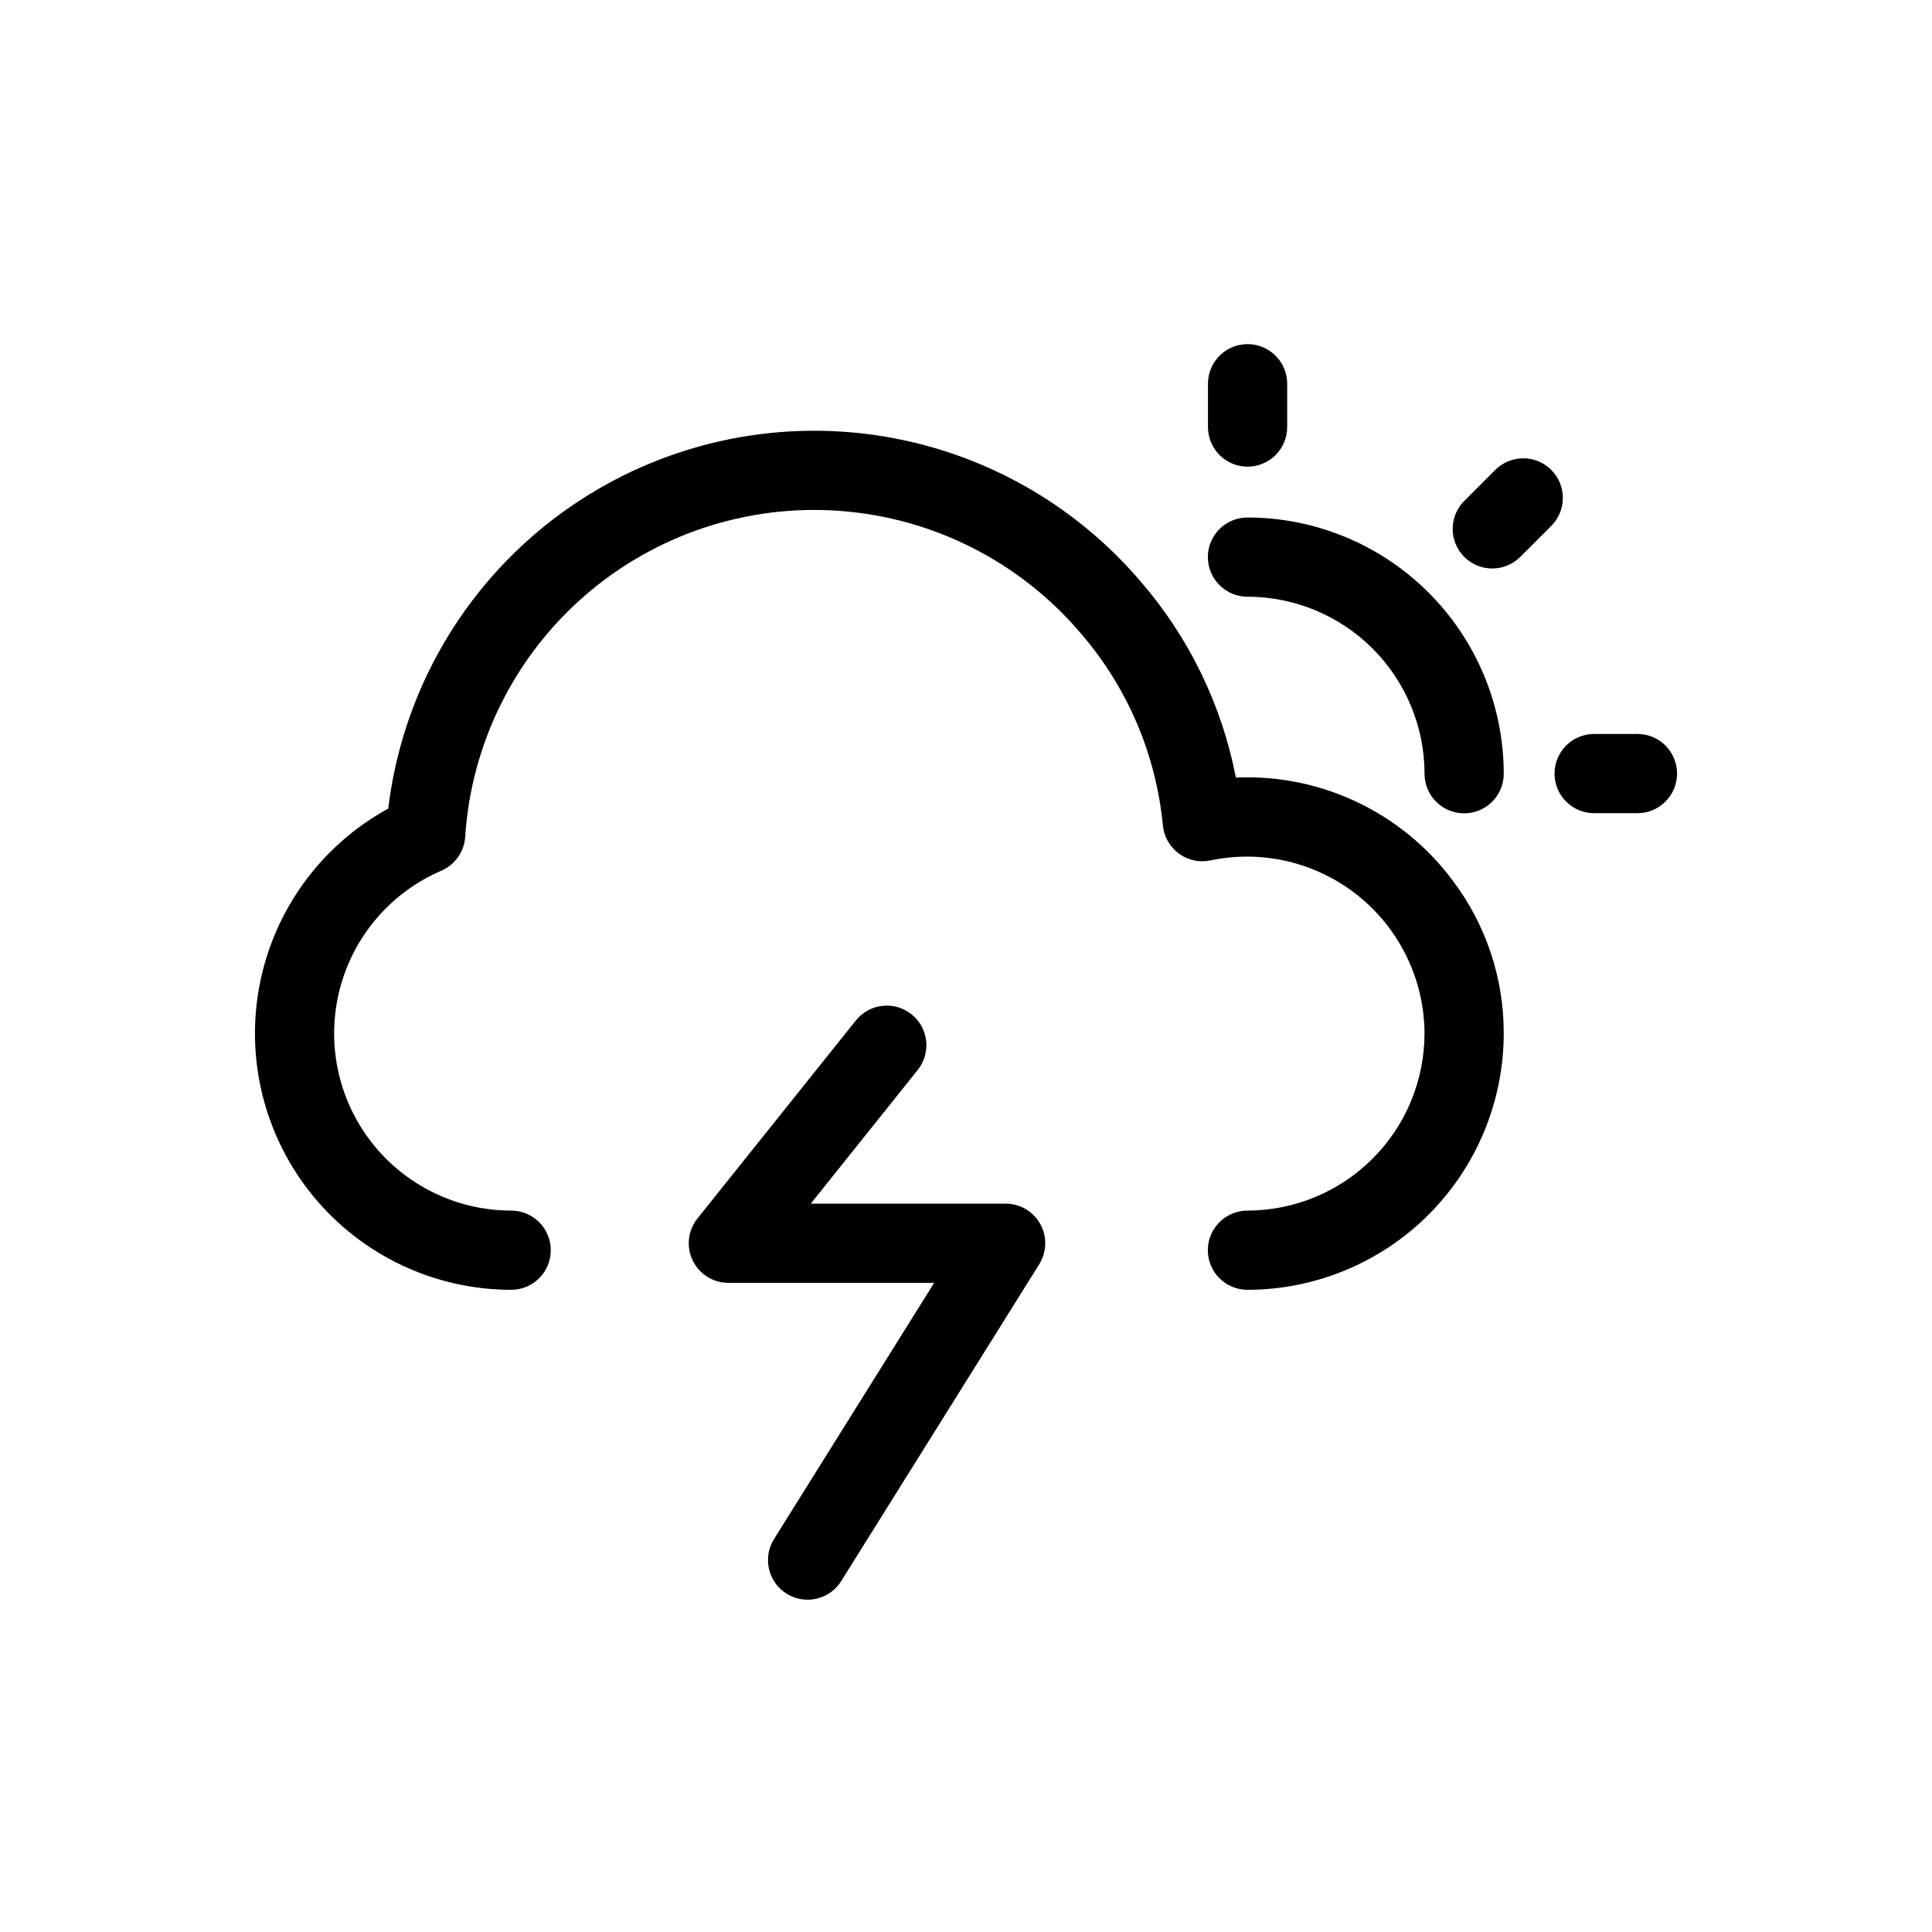
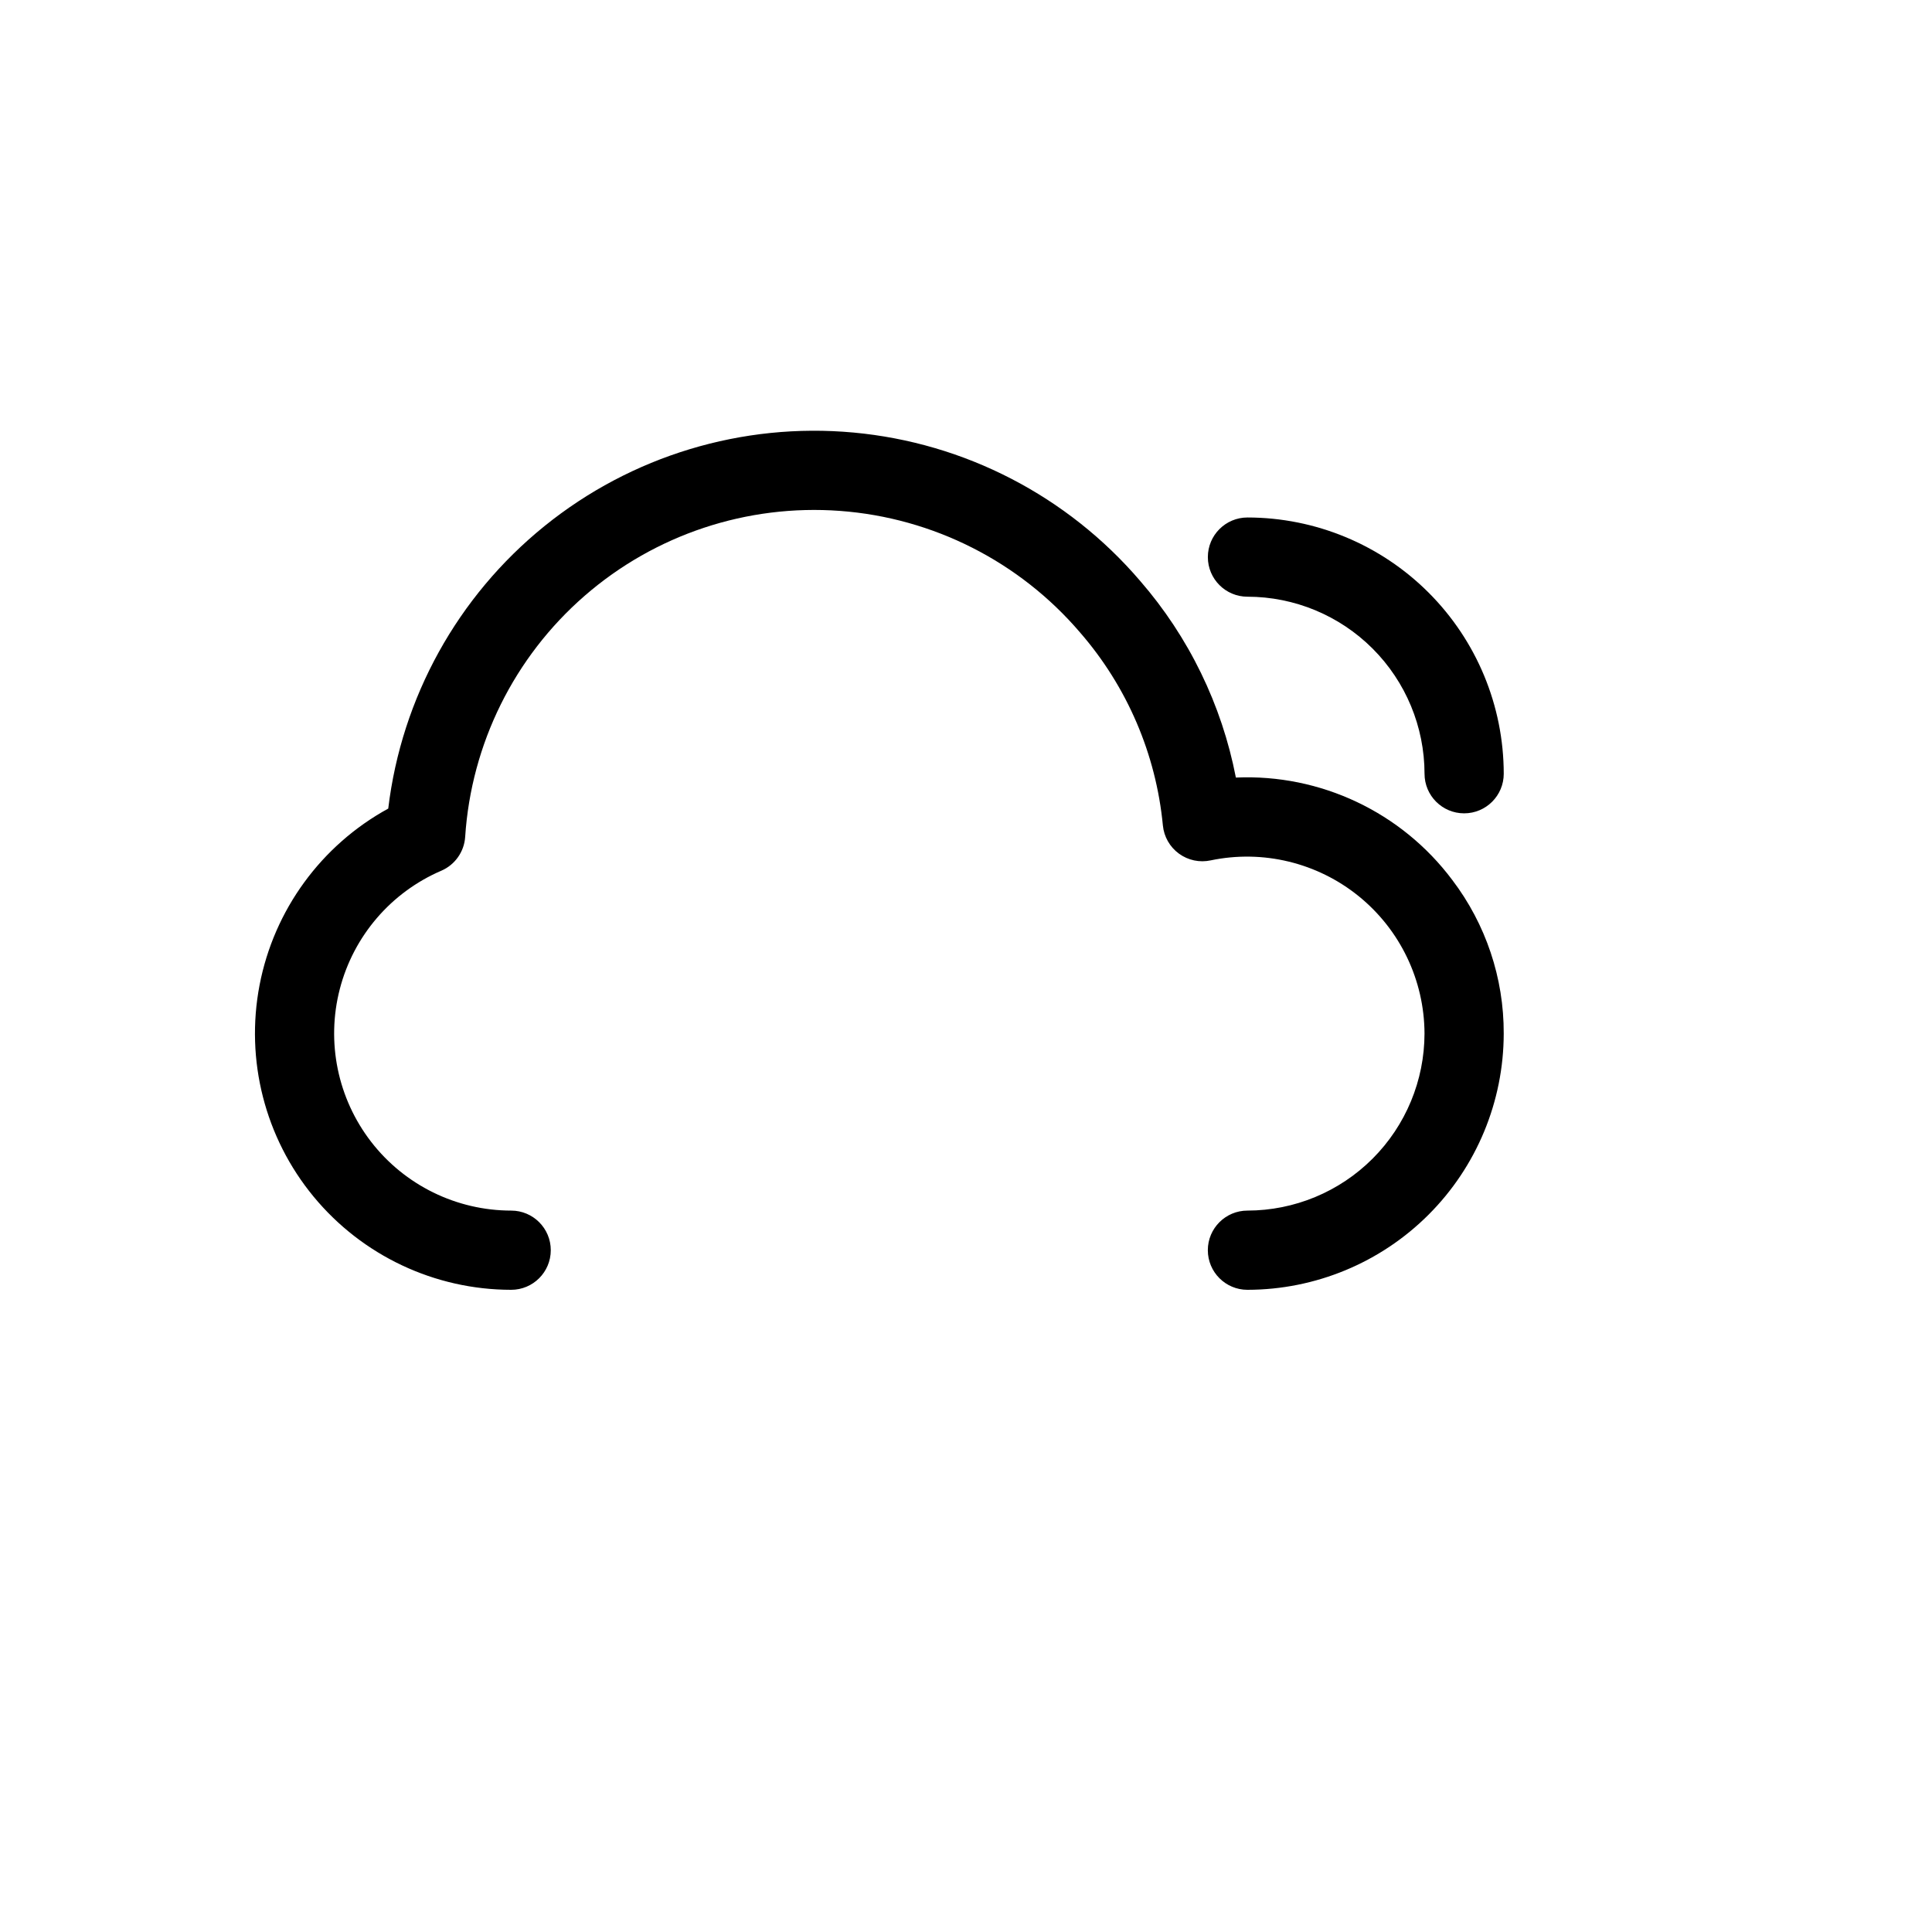
<svg xmlns="http://www.w3.org/2000/svg" fill="#000000" width="800px" height="800px" version="1.1" viewBox="144 144 512 512">
  <g>
    <path d="m471.52 350.06c-3.734-19.293-12.484-37.27-25.367-52.109-19.242-22.5-46.5-36.609-75.98-39.324-29.48-2.711-58.855 6.184-81.879 24.793s-37.879 45.469-41.406 74.863c-17.773 9.727-30.273 26.875-34.098 46.766-3.824 19.895 1.43 40.457 14.324 56.078 12.898 15.621 32.094 24.672 52.352 24.684 5.797 0 10.496-4.699 10.496-10.496s-4.699-10.496-10.496-10.496c-14.52-0.012-28.219-6.738-37.102-18.219-8.883-11.484-11.953-26.434-8.316-40.488 3.637-14.059 13.574-25.641 26.918-31.371 3.613-1.566 6.051-5.027 6.309-8.957 1.609-24.672 13.012-47.676 31.668-63.898 18.656-16.223 43.02-24.32 67.676-22.492 24.652 1.828 47.559 13.434 63.617 32.23 12.461 14.344 20.133 32.219 21.941 51.137 0.289 2.981 1.84 5.699 4.262 7.465s5.481 2.414 8.41 1.781c13.836-2.891 28.238 0.598 39.223 9.492 10.984 8.898 17.387 22.262 17.438 36.395-0.016 12.441-4.965 24.367-13.762 33.164-8.797 8.797-20.723 13.746-33.164 13.762-5.797 0-10.496 4.699-10.496 10.496s4.699 10.496 10.496 10.496c18.008-0.02 35.273-7.18 48.004-19.914 12.734-12.73 19.895-29.996 19.914-48.004 0.051-14.691-4.742-28.992-13.633-40.691-13.453-17.969-34.922-28.129-57.348-27.141z" />
    <path d="m474.59 281.14c-5.797 0-10.496 4.699-10.496 10.496s4.699 10.496 10.496 10.496c12.441 0.012 24.367 4.957 33.164 13.754s13.746 20.723 13.762 33.16c0 5.797 4.699 10.496 10.496 10.496 5.797 0 10.496-4.699 10.496-10.496-0.02-18.004-7.184-35.266-19.914-47.996-12.734-12.734-29.996-19.895-48.004-19.91z" />
-     <path d="m474.62 267.67c2.785 0 5.453-1.105 7.422-3.074s3.074-4.641 3.074-7.422v-11.48c0-5.797-4.699-10.496-10.496-10.496s-10.496 4.699-10.496 10.496v11.48c0 2.785 1.105 5.453 3.074 7.422s4.637 3.074 7.422 3.074z" />
-     <path d="m555.1 268.53c-4.098-4.098-10.742-4.098-14.84 0l-8.117 8.117h-0.004c-2.008 1.961-3.148 4.644-3.168 7.449-0.02 2.809 1.09 5.504 3.074 7.488 1.984 1.984 4.68 3.094 7.488 3.074 2.809-0.02 5.488-1.16 7.449-3.168l8.117-8.117c4.098-4.102 4.098-10.746 0-14.844z" />
-     <path d="m577.94 338.51h-11.477c-5.797 0-10.496 4.699-10.496 10.496s4.699 10.496 10.496 10.496h11.48-0.004c5.797 0 10.496-4.699 10.496-10.496s-4.699-10.496-10.496-10.496z" />
-     <path d="m410.5 462.98h-51.637l28.34-35.426c3.625-4.527 2.891-11.133-1.637-14.754-4.523-3.625-11.129-2.891-14.754 1.633l-41.984 52.48c-2.523 3.152-3.016 7.469-1.266 11.105 1.746 3.641 5.426 5.953 9.465 5.949h54.535l-42.445 67.91c-1.477 2.363-1.953 5.211-1.324 7.926 0.625 2.711 2.305 5.062 4.664 6.539 4.914 3.074 11.387 1.582 14.465-3.332l52.48-83.969h-0.004c2.027-3.234 2.137-7.316 0.285-10.656-1.852-3.34-5.367-5.41-9.184-5.406z" />
  </g>
</svg>